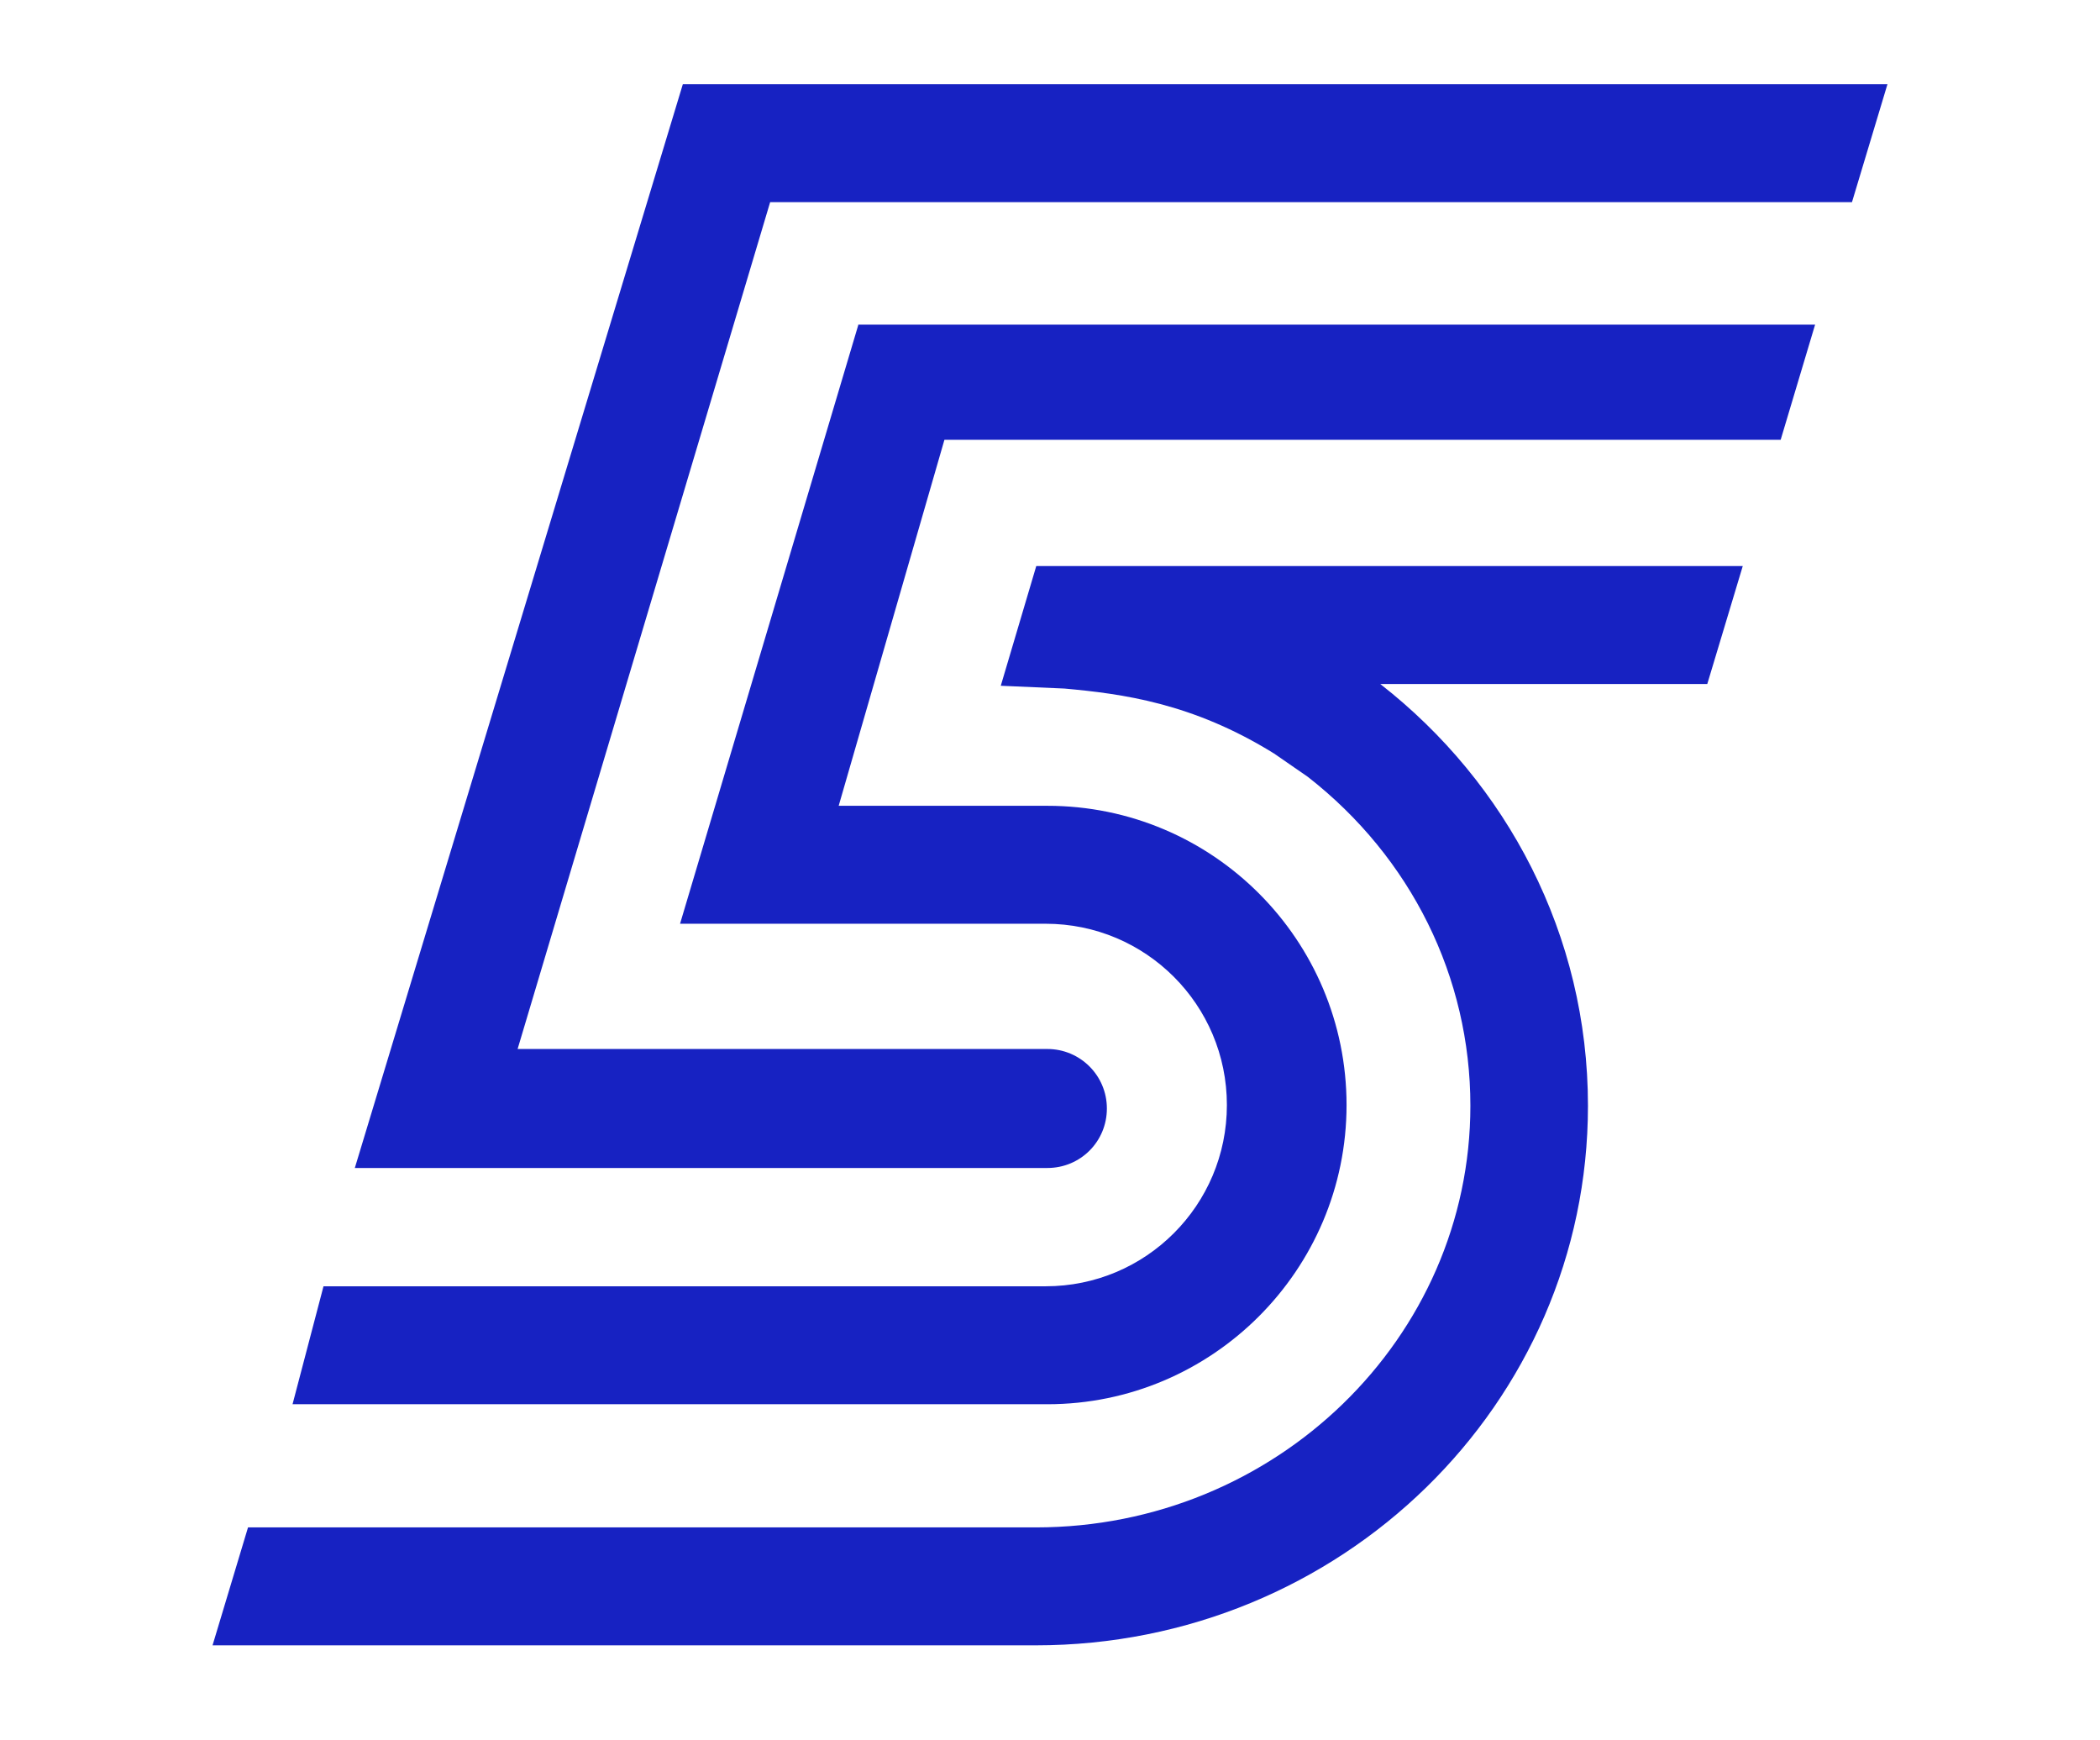
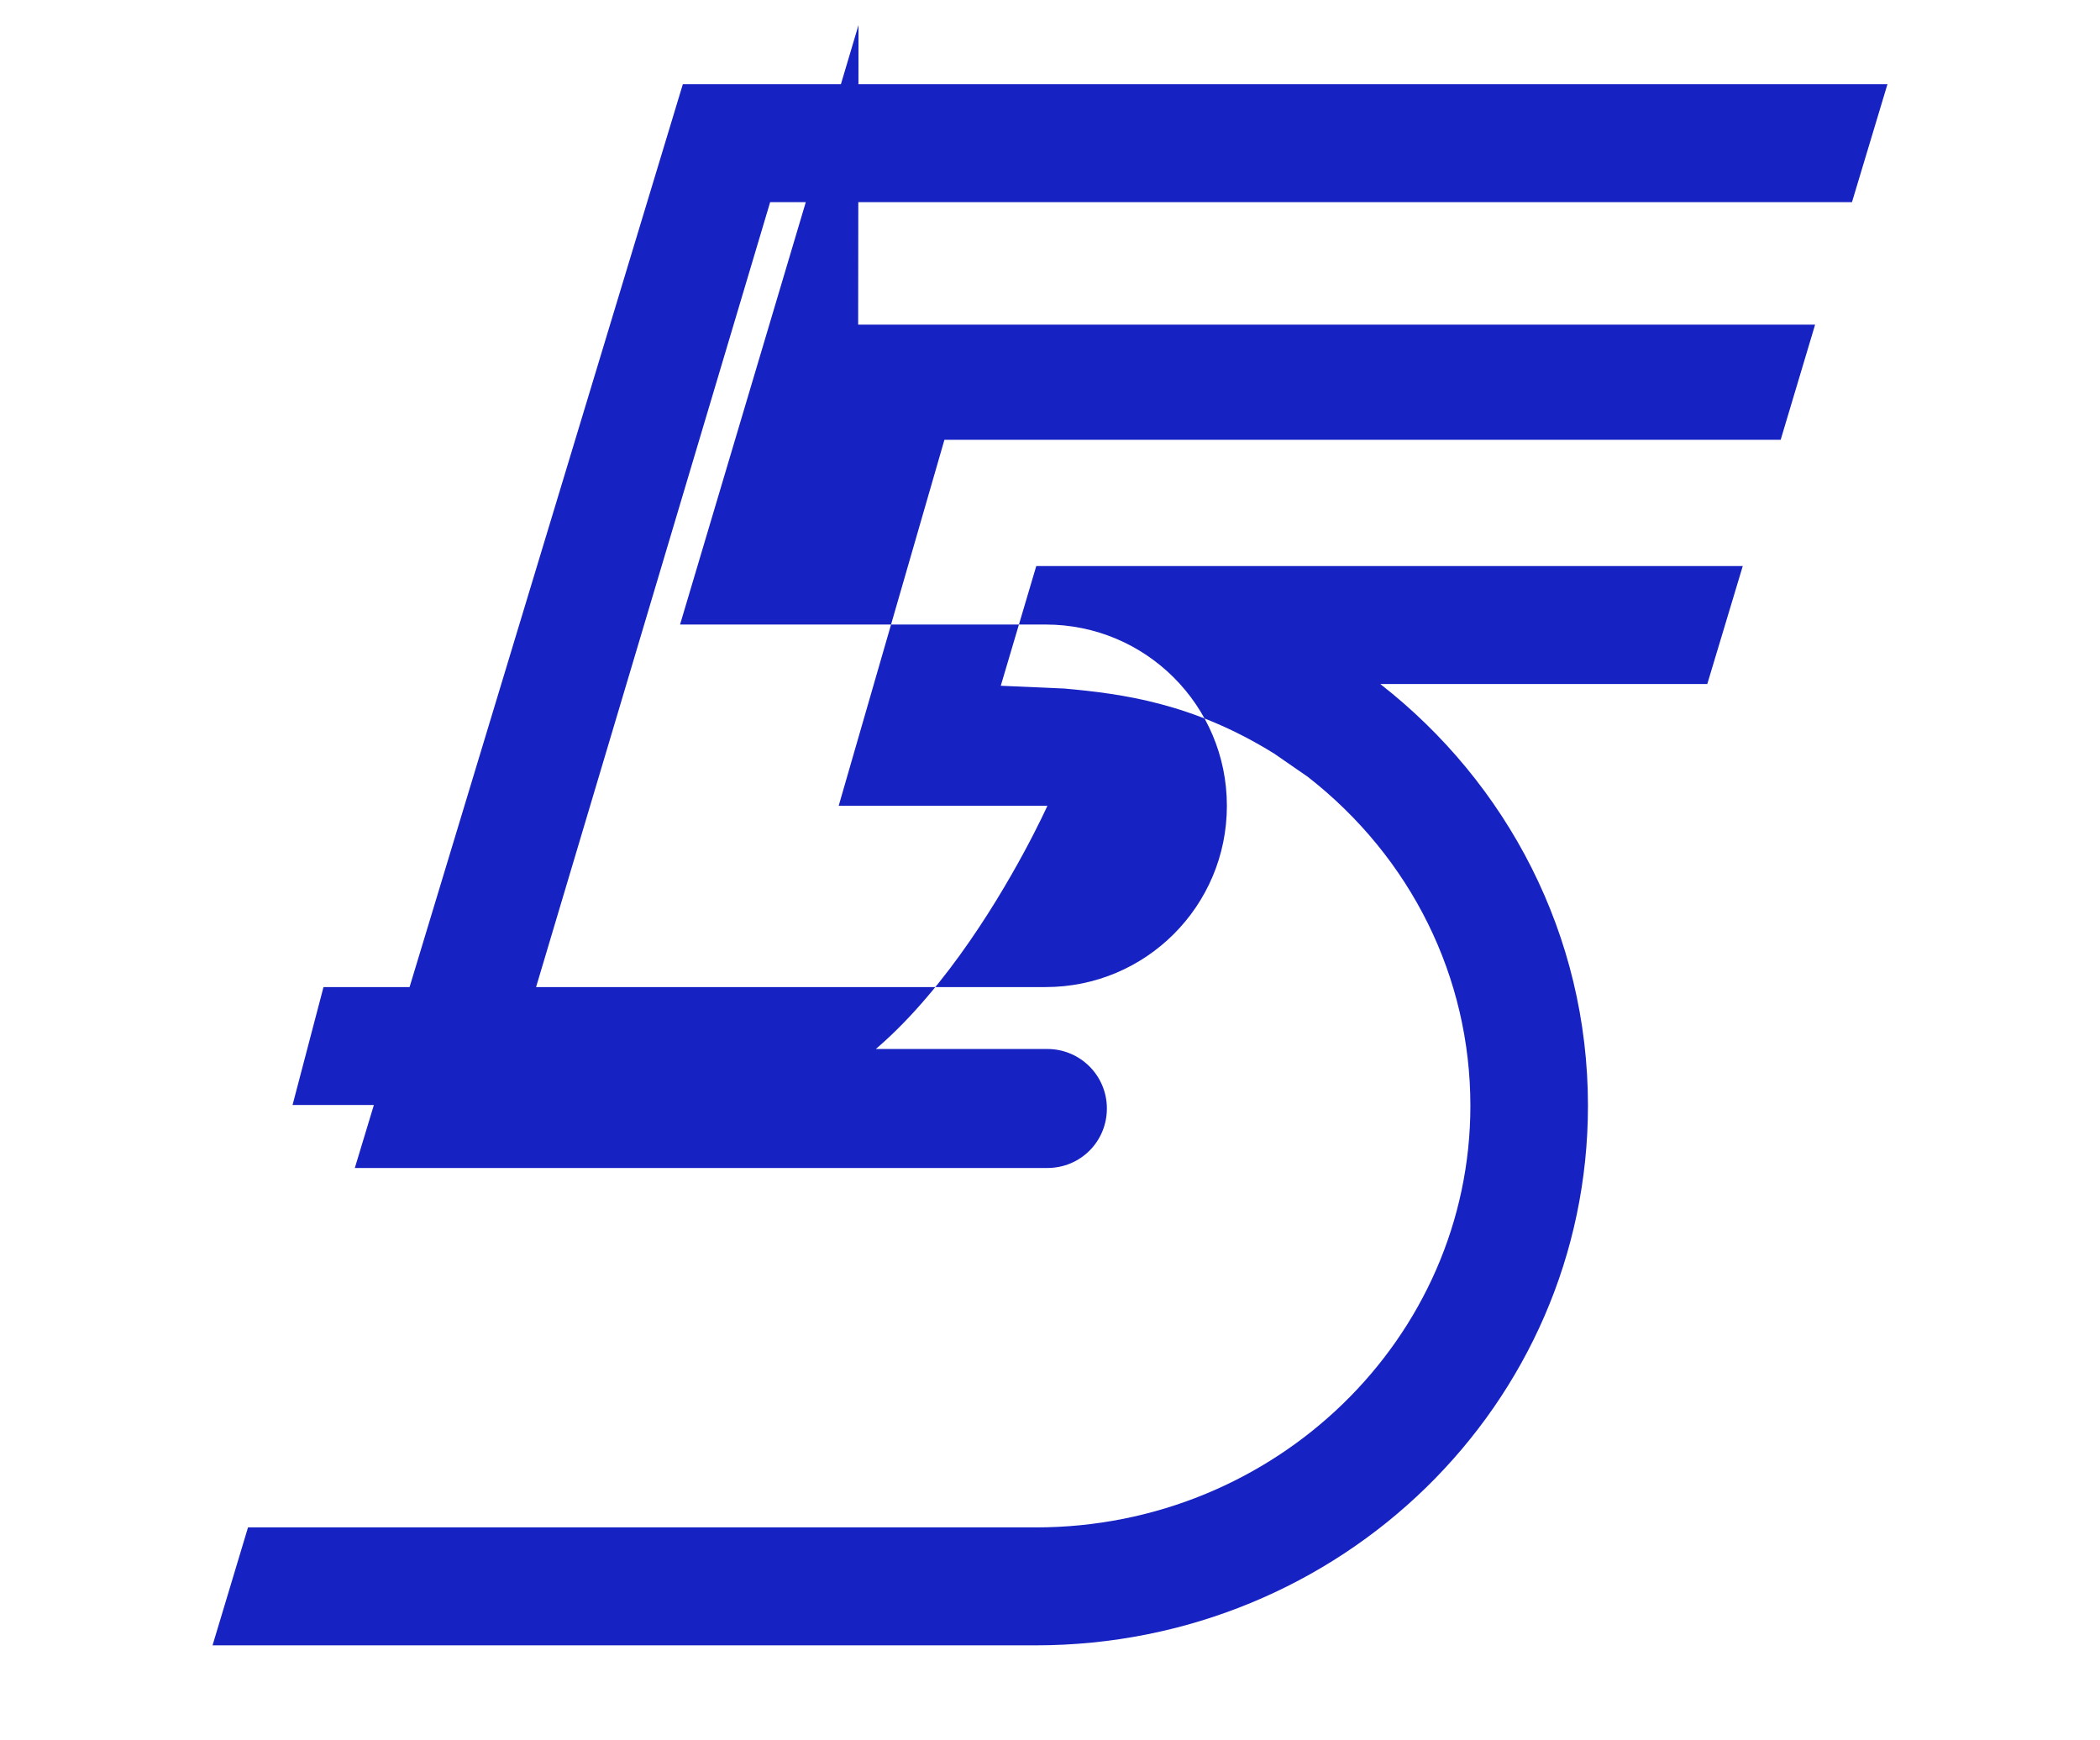
<svg xmlns="http://www.w3.org/2000/svg" id="uuid-dc301f57-8d1e-445a-9245-15dc28a805c4" data-name="Layer 2" viewBox="0 0 60.37 50">
  <defs>
    <style>      .uuid-2ca1df7d-6f48-4b1d-8cda-35f02d683ef5 {        fill: none;      }      .uuid-2ca1df7d-6f48-4b1d-8cda-35f02d683ef5, .uuid-ed03f5f5-3f59-4f4b-b524-0e7790127d74 {        stroke-width: 0px;      }      .uuid-ed03f5f5-3f59-4f4b-b524-0e7790127d74 {        fill: #1722c2;      }    </style>
  </defs>
  <g id="uuid-cc9cd574-758b-4b9d-a65f-b389d8a574e2" data-name="Layer 1">
    <g>
-       <rect class="uuid-2ca1df7d-6f48-4b1d-8cda-35f02d683ef5" width="60.37" height="50" />
-       <path class="uuid-ed03f5f5-3f59-4f4b-b524-0e7790127d74" d="M29.84,16.27h20.26l-1.02,3.39h-9.4c3.64,2.84,5.97,7.21,5.97,12.12,0,8.57-7.1,15.51-15.88,15.51H6.11l1.02-3.39h22.65c6.89,0,12.49-5.44,12.49-12.12,0-3.69-1.7-7.13-4.67-9.45l-.97-.67c-2.35-1.46-4.38-1.72-6.03-1.87l-1.83-.08,1.02-3.44h.05ZM54.26,2.42l-1.02,3.39h-31.1l-7.26,24.34h15.23c.94,0,1.71.76,1.71,1.71s-.76,1.71-1.71,1.71H10.2L19.63,2.42h34.63ZM24.67,9.33h27.51l-.99,3.31h-24.04l-3.04,10.52h6c4.76,0,8.6,3.86,8.6,8.6s-3.86,8.6-8.6,8.6H8.41l.89-3.39h20.76c2.88,0,5.21-2.33,5.21-5.21s-2.33-5.21-5.21-5.21h-10.51l5.13-17.23Z" />
+       <path class="uuid-ed03f5f5-3f59-4f4b-b524-0e7790127d74" d="M29.84,16.27h20.26l-1.02,3.39h-9.4c3.64,2.84,5.97,7.21,5.97,12.12,0,8.57-7.1,15.51-15.88,15.51H6.11l1.02-3.39h22.65c6.89,0,12.49-5.44,12.49-12.12,0-3.69-1.7-7.13-4.67-9.45l-.97-.67c-2.35-1.46-4.38-1.72-6.03-1.87l-1.83-.08,1.02-3.44h.05ZM54.26,2.42l-1.02,3.39h-31.1l-7.26,24.34h15.23c.94,0,1.71.76,1.71,1.71s-.76,1.71-1.71,1.71H10.2L19.63,2.42h34.63ZM24.67,9.33h27.51l-.99,3.31h-24.04l-3.04,10.52h6s-3.86,8.6-8.6,8.6H8.41l.89-3.39h20.76c2.88,0,5.21-2.33,5.21-5.21s-2.33-5.21-5.21-5.21h-10.51l5.13-17.23Z" />
    </g>
  </g>
</svg>